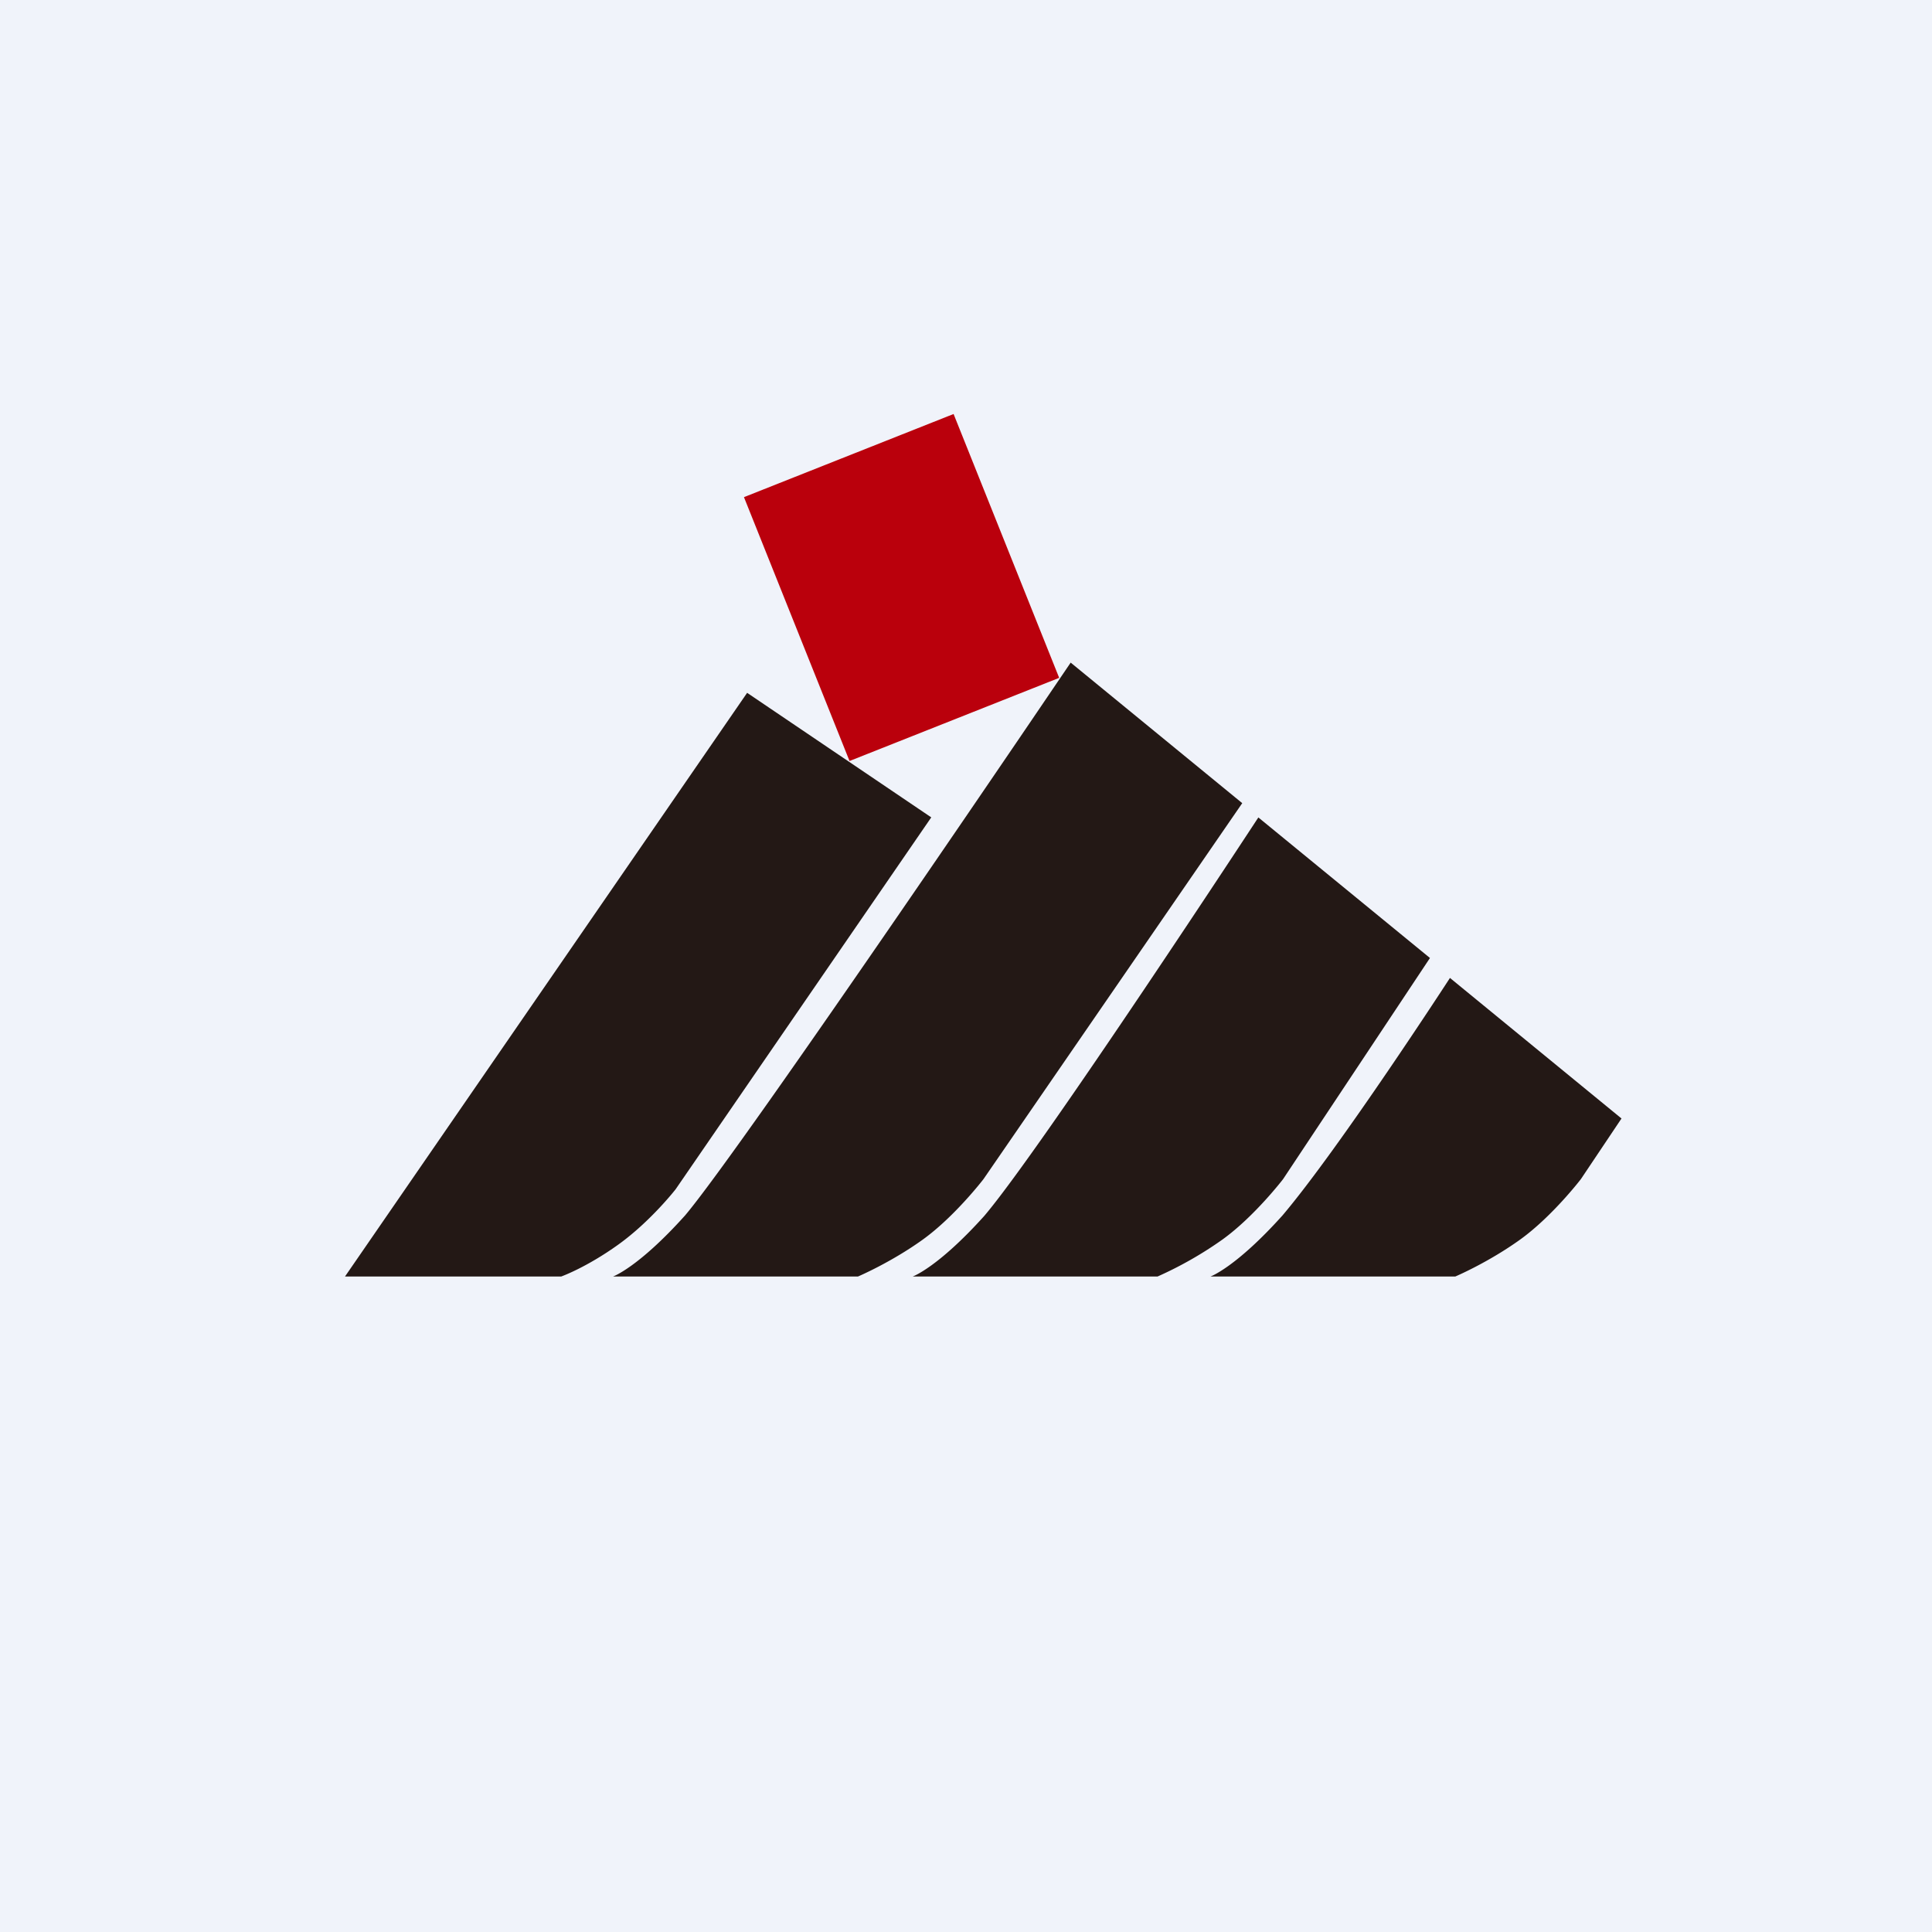
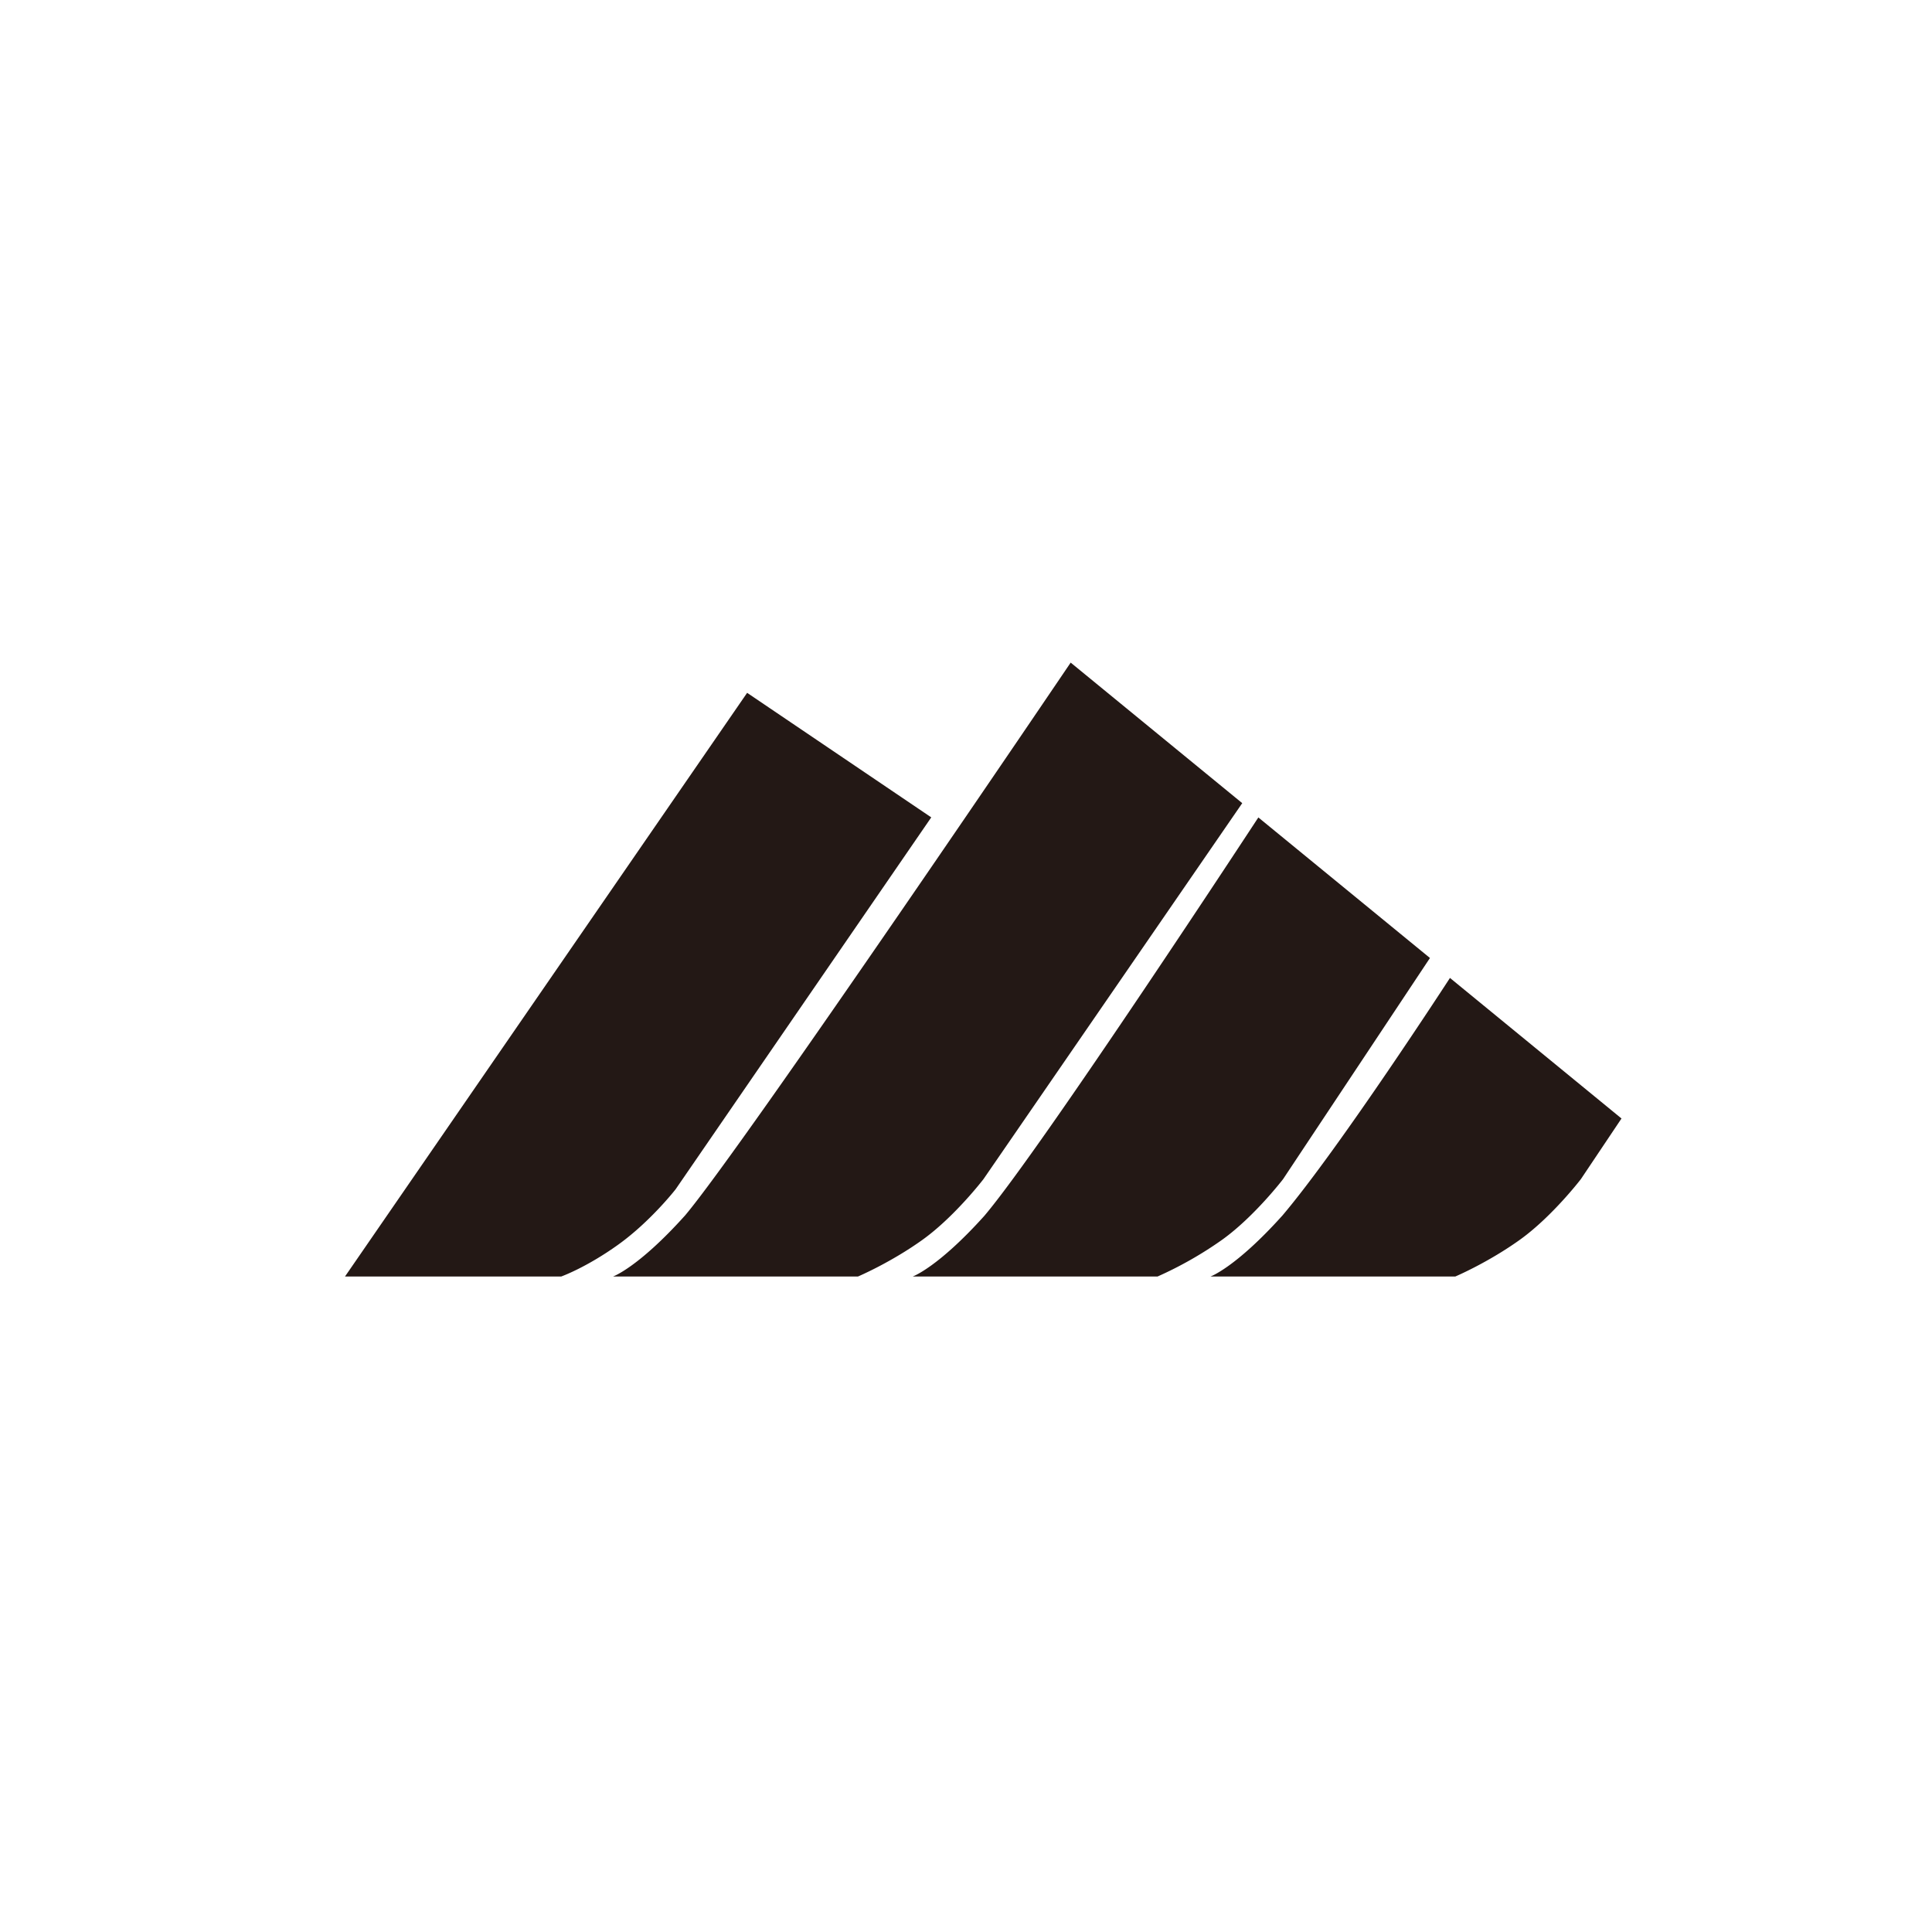
<svg xmlns="http://www.w3.org/2000/svg" width="56" height="56">
-   <path fill="#F0F3FA" d="M0 0h56v56H0z" />
-   <path d="M27.64 12l-6.076 2.41 3.06 7.648 6.077-2.41L27.64 12z" fill="#BA000C" />
  <path d="M21.656 20.082l5.337 3.61-7.41 10.78s-.724.93-1.657 1.6c-.932.67-1.658.928-1.658.928H10l11.656-16.918zM19.844 35.246c1.655-1.945 11.19-16.04 11.19-16.04l4.973 4.074-7.5 10.897s-.827 1.08-1.758 1.752c-.933.67-1.88 1.071-1.88 1.071H17.77s.726-.258 2.073-1.754zM28.528 35.246c1.655-1.945 7.946-11.552 7.946-11.552l4.974 4.074-4.257 6.409s-.826 1.08-1.758 1.752A10.94 10.94 0 0133.553 37h-7.097s.725-.258 2.072-1.754zM37.16 35.246c1.653-1.945 4.868-6.9 4.868-6.9L47 32.42l-1.177 1.757s-.827 1.08-1.76 1.752c-.933.67-1.88 1.071-1.88 1.071h-7.096s.725-.258 2.072-1.754z" fill="#231815" />
</svg>